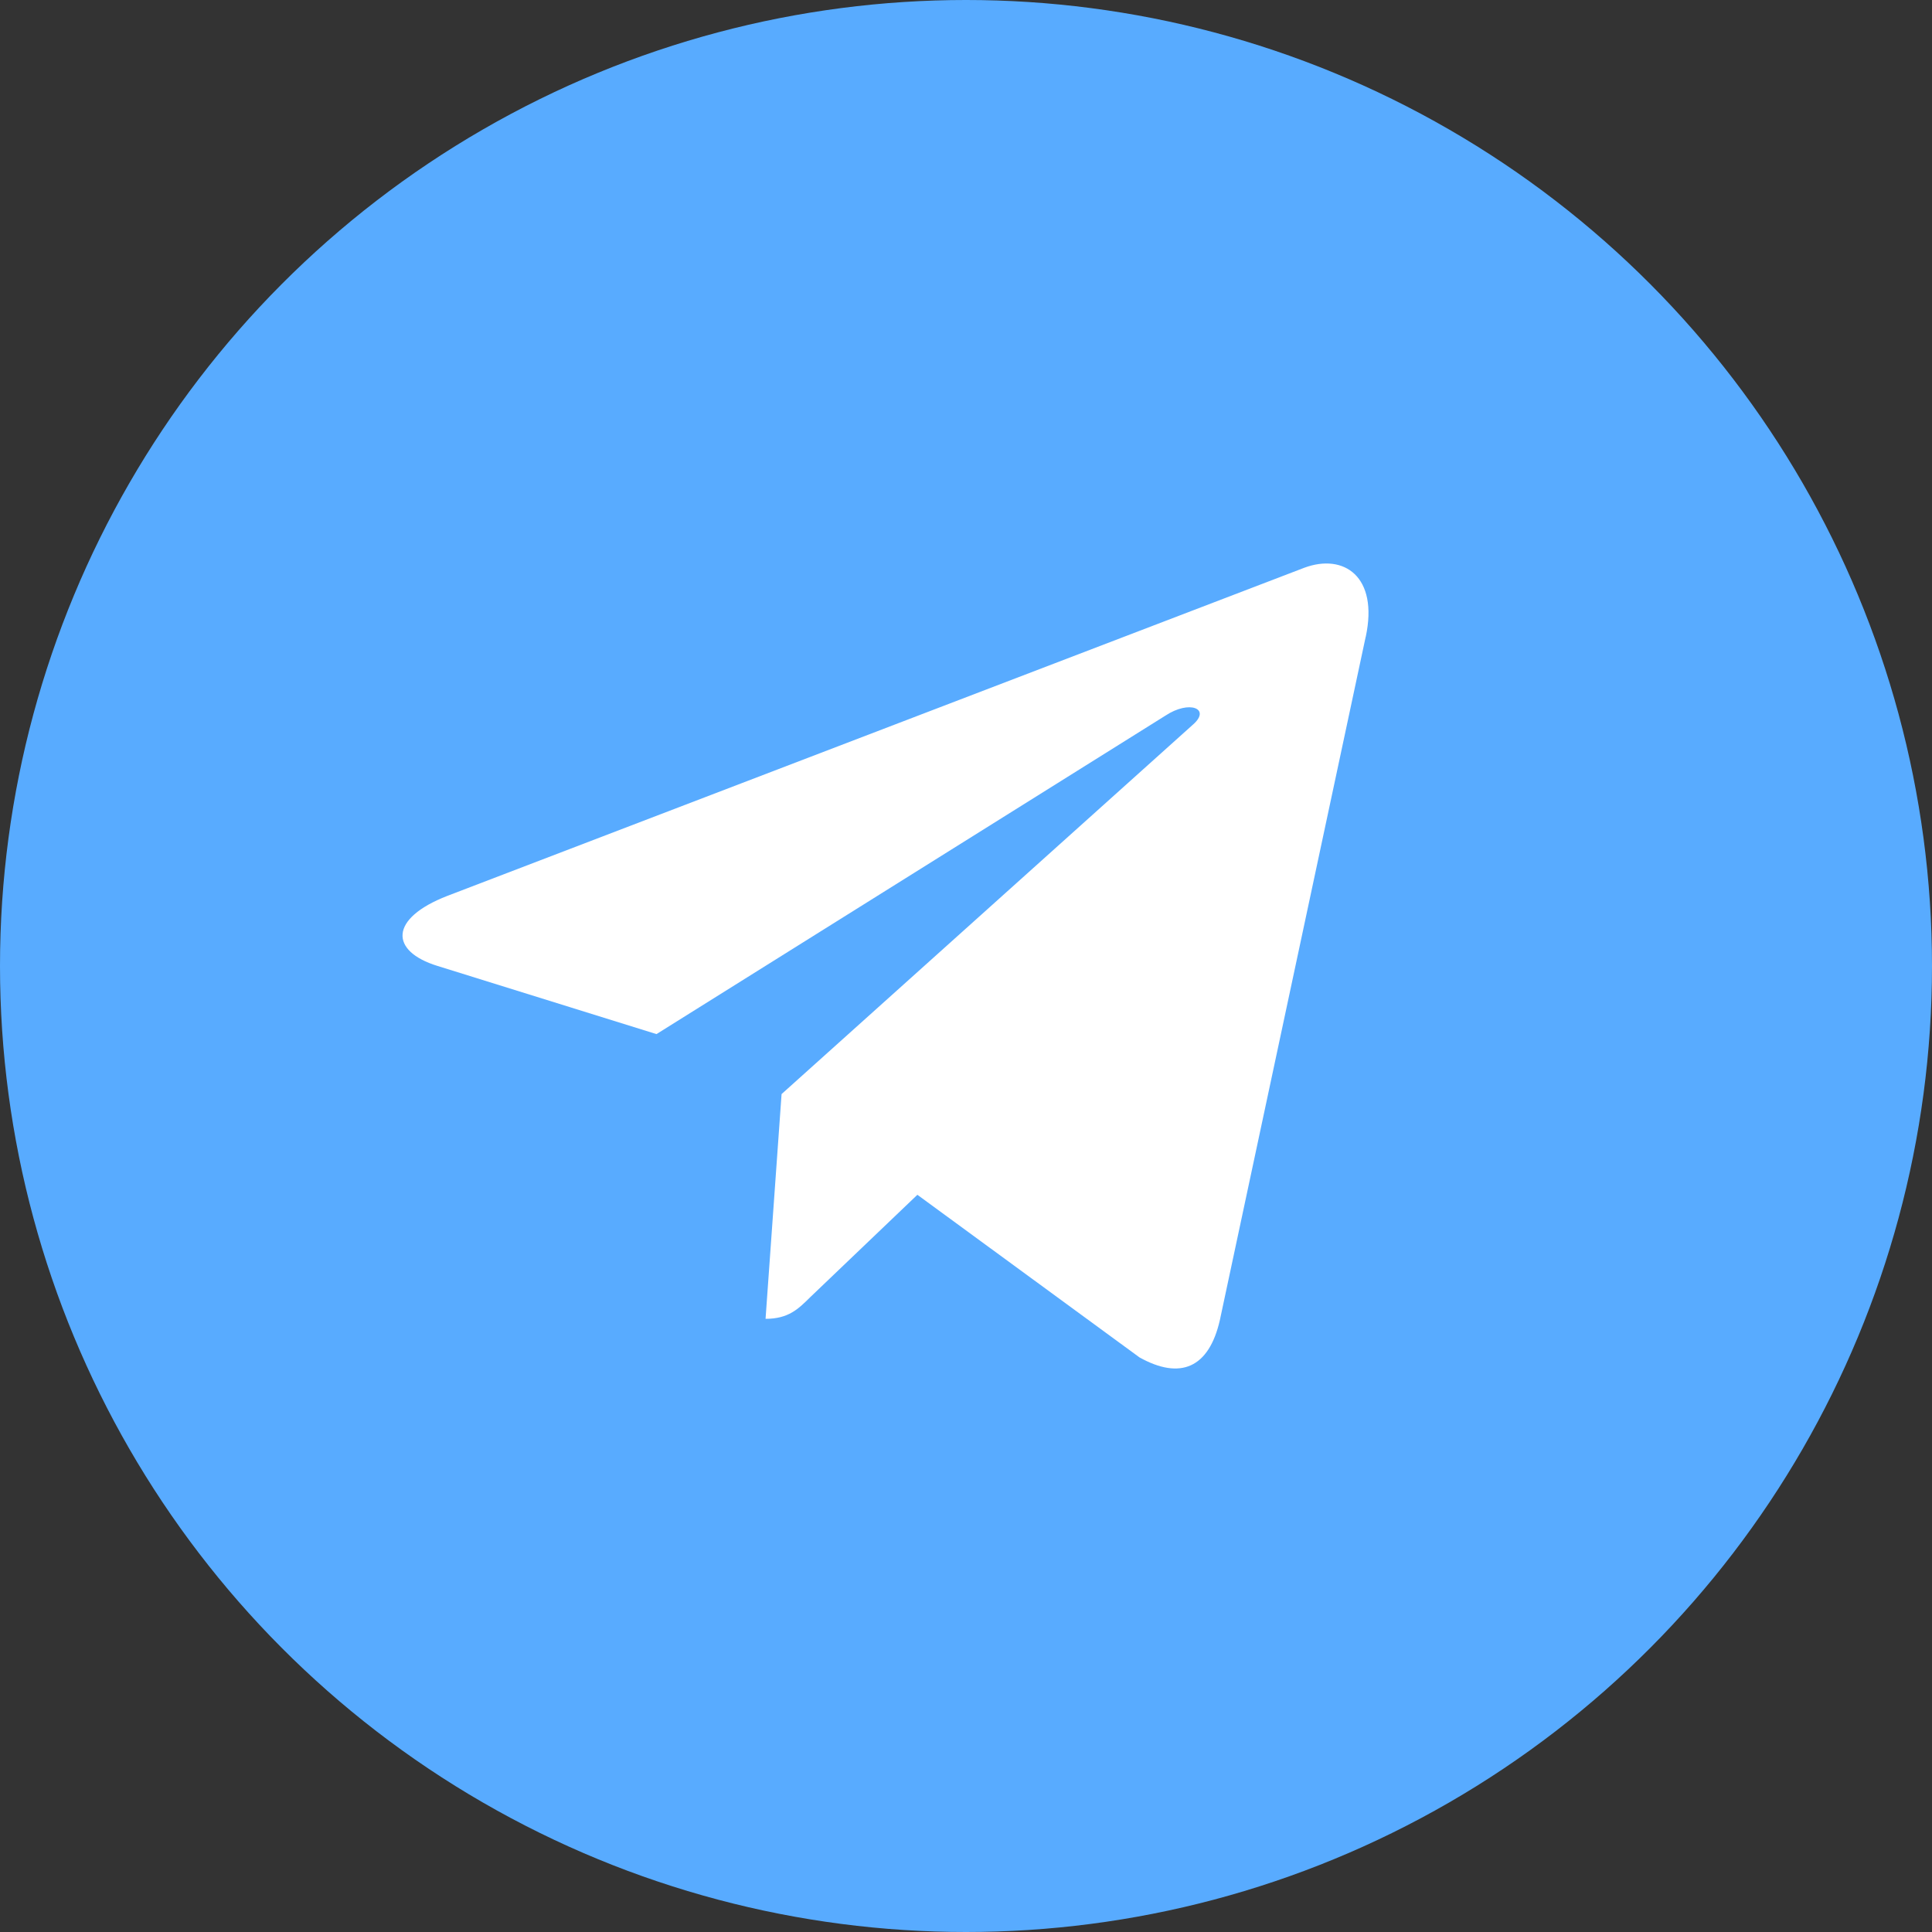
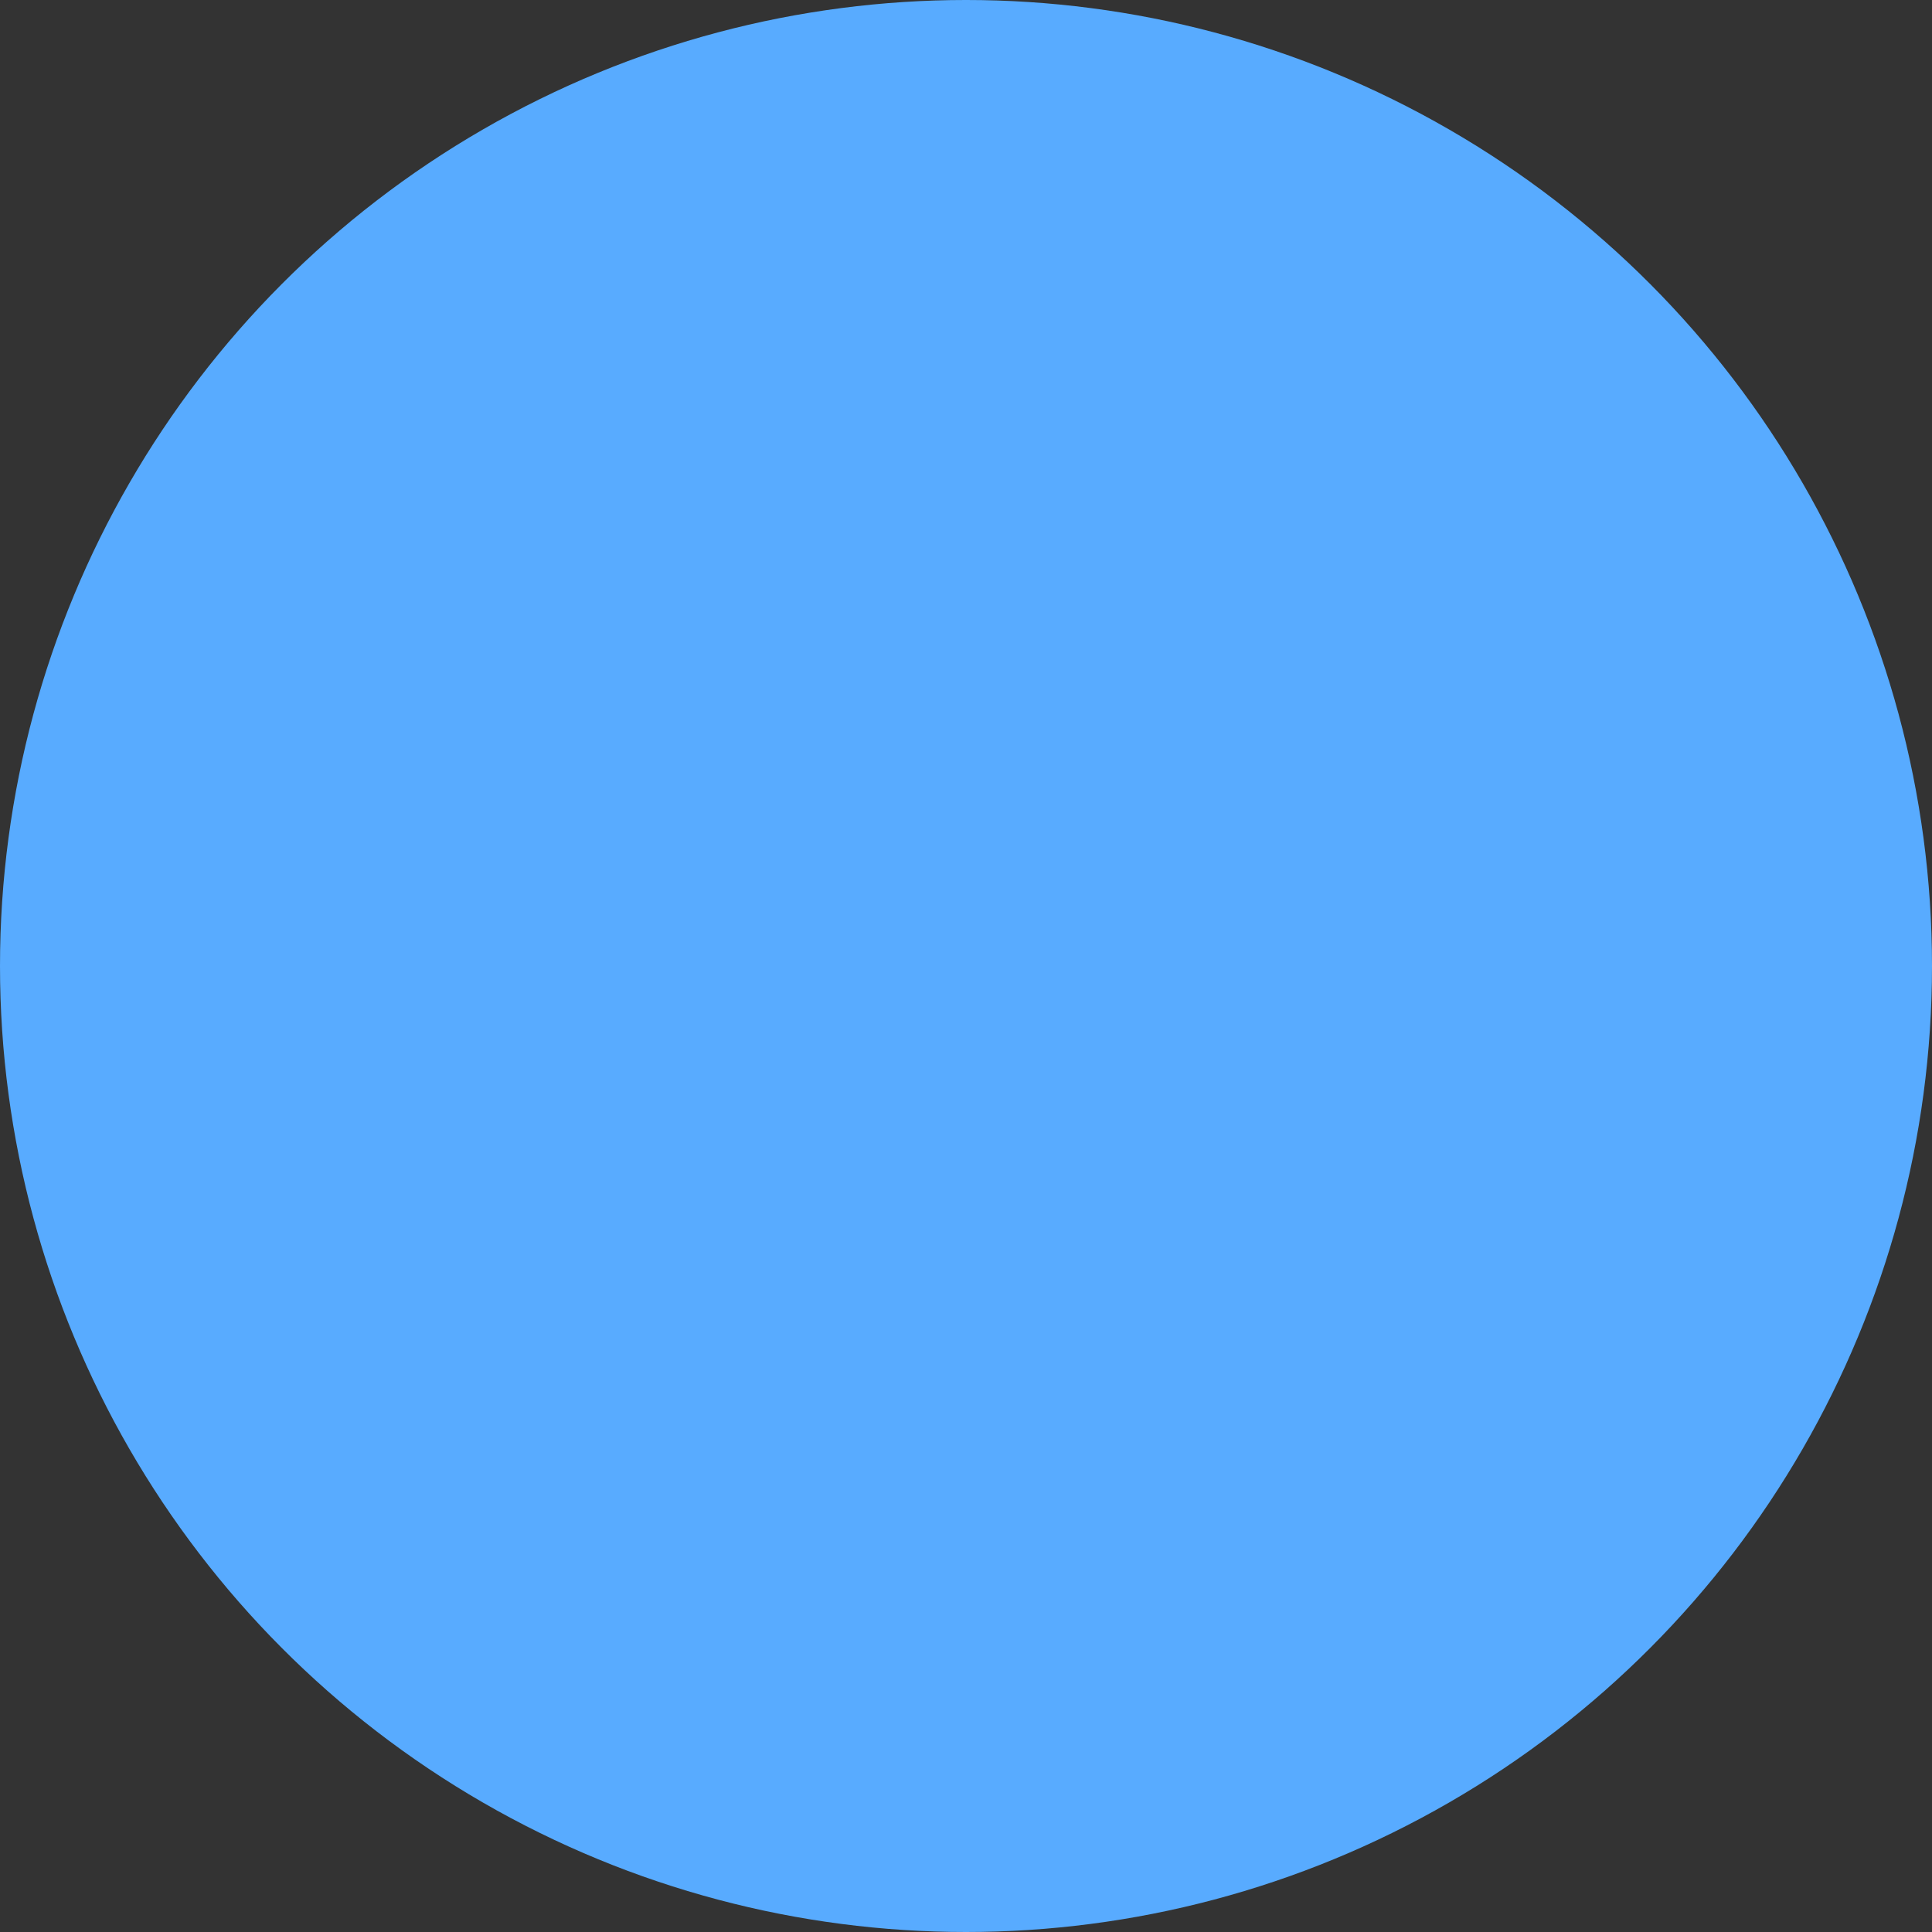
<svg xmlns="http://www.w3.org/2000/svg" width="24" height="24" viewBox="0 0 24 24" fill="none">
  <rect x="0" y="0" width="24" height="24" fill="#333333" stroke="none" />
  <circle cx="12" cy="12" r="12" fill="#58ABFF" />
-   <path d="M9.709 13.591L9.51 16.383C9.794 16.383 9.917 16.261 10.065 16.114L11.396 14.842L14.155 16.862C14.661 17.144 15.018 16.996 15.154 16.397L16.965 7.911L16.966 7.91C17.126 7.162 16.695 6.87 16.202 7.053L5.557 11.129C4.831 11.411 4.842 11.816 5.434 11.999L8.155 12.846L14.477 8.89C14.774 8.693 15.045 8.802 14.822 8.999L9.709 13.591Z" fill="white" />
</svg>